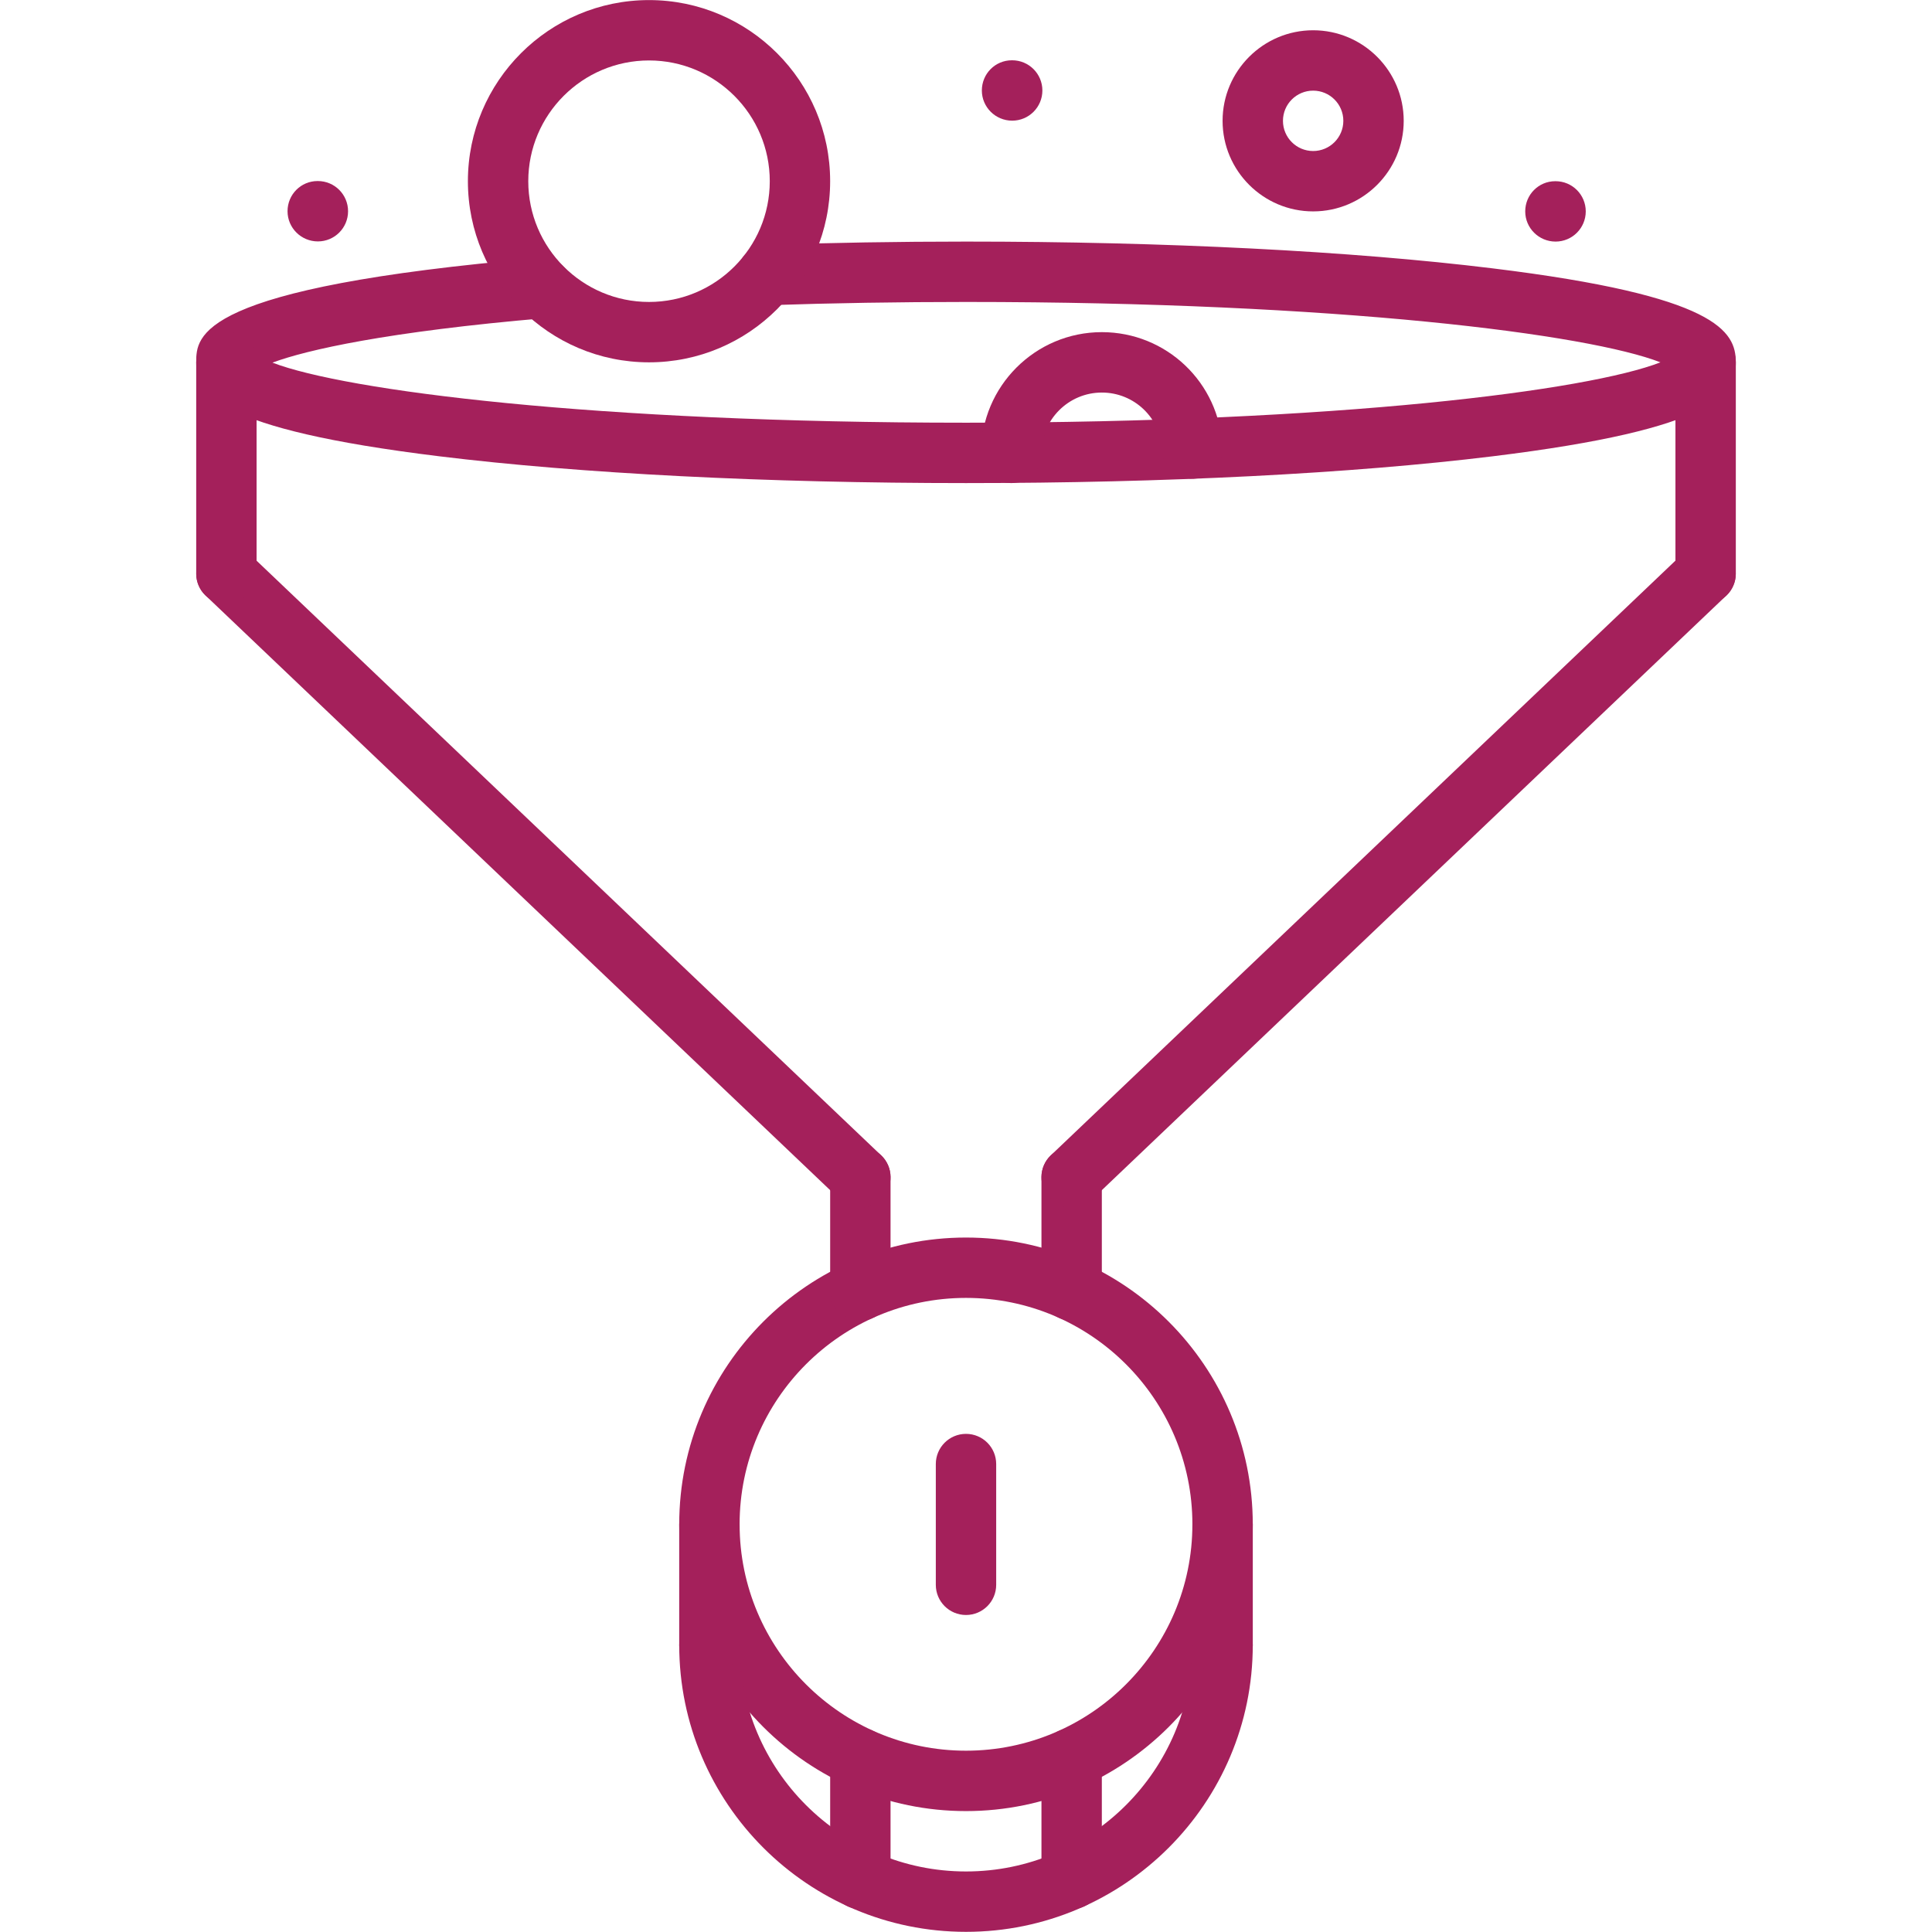
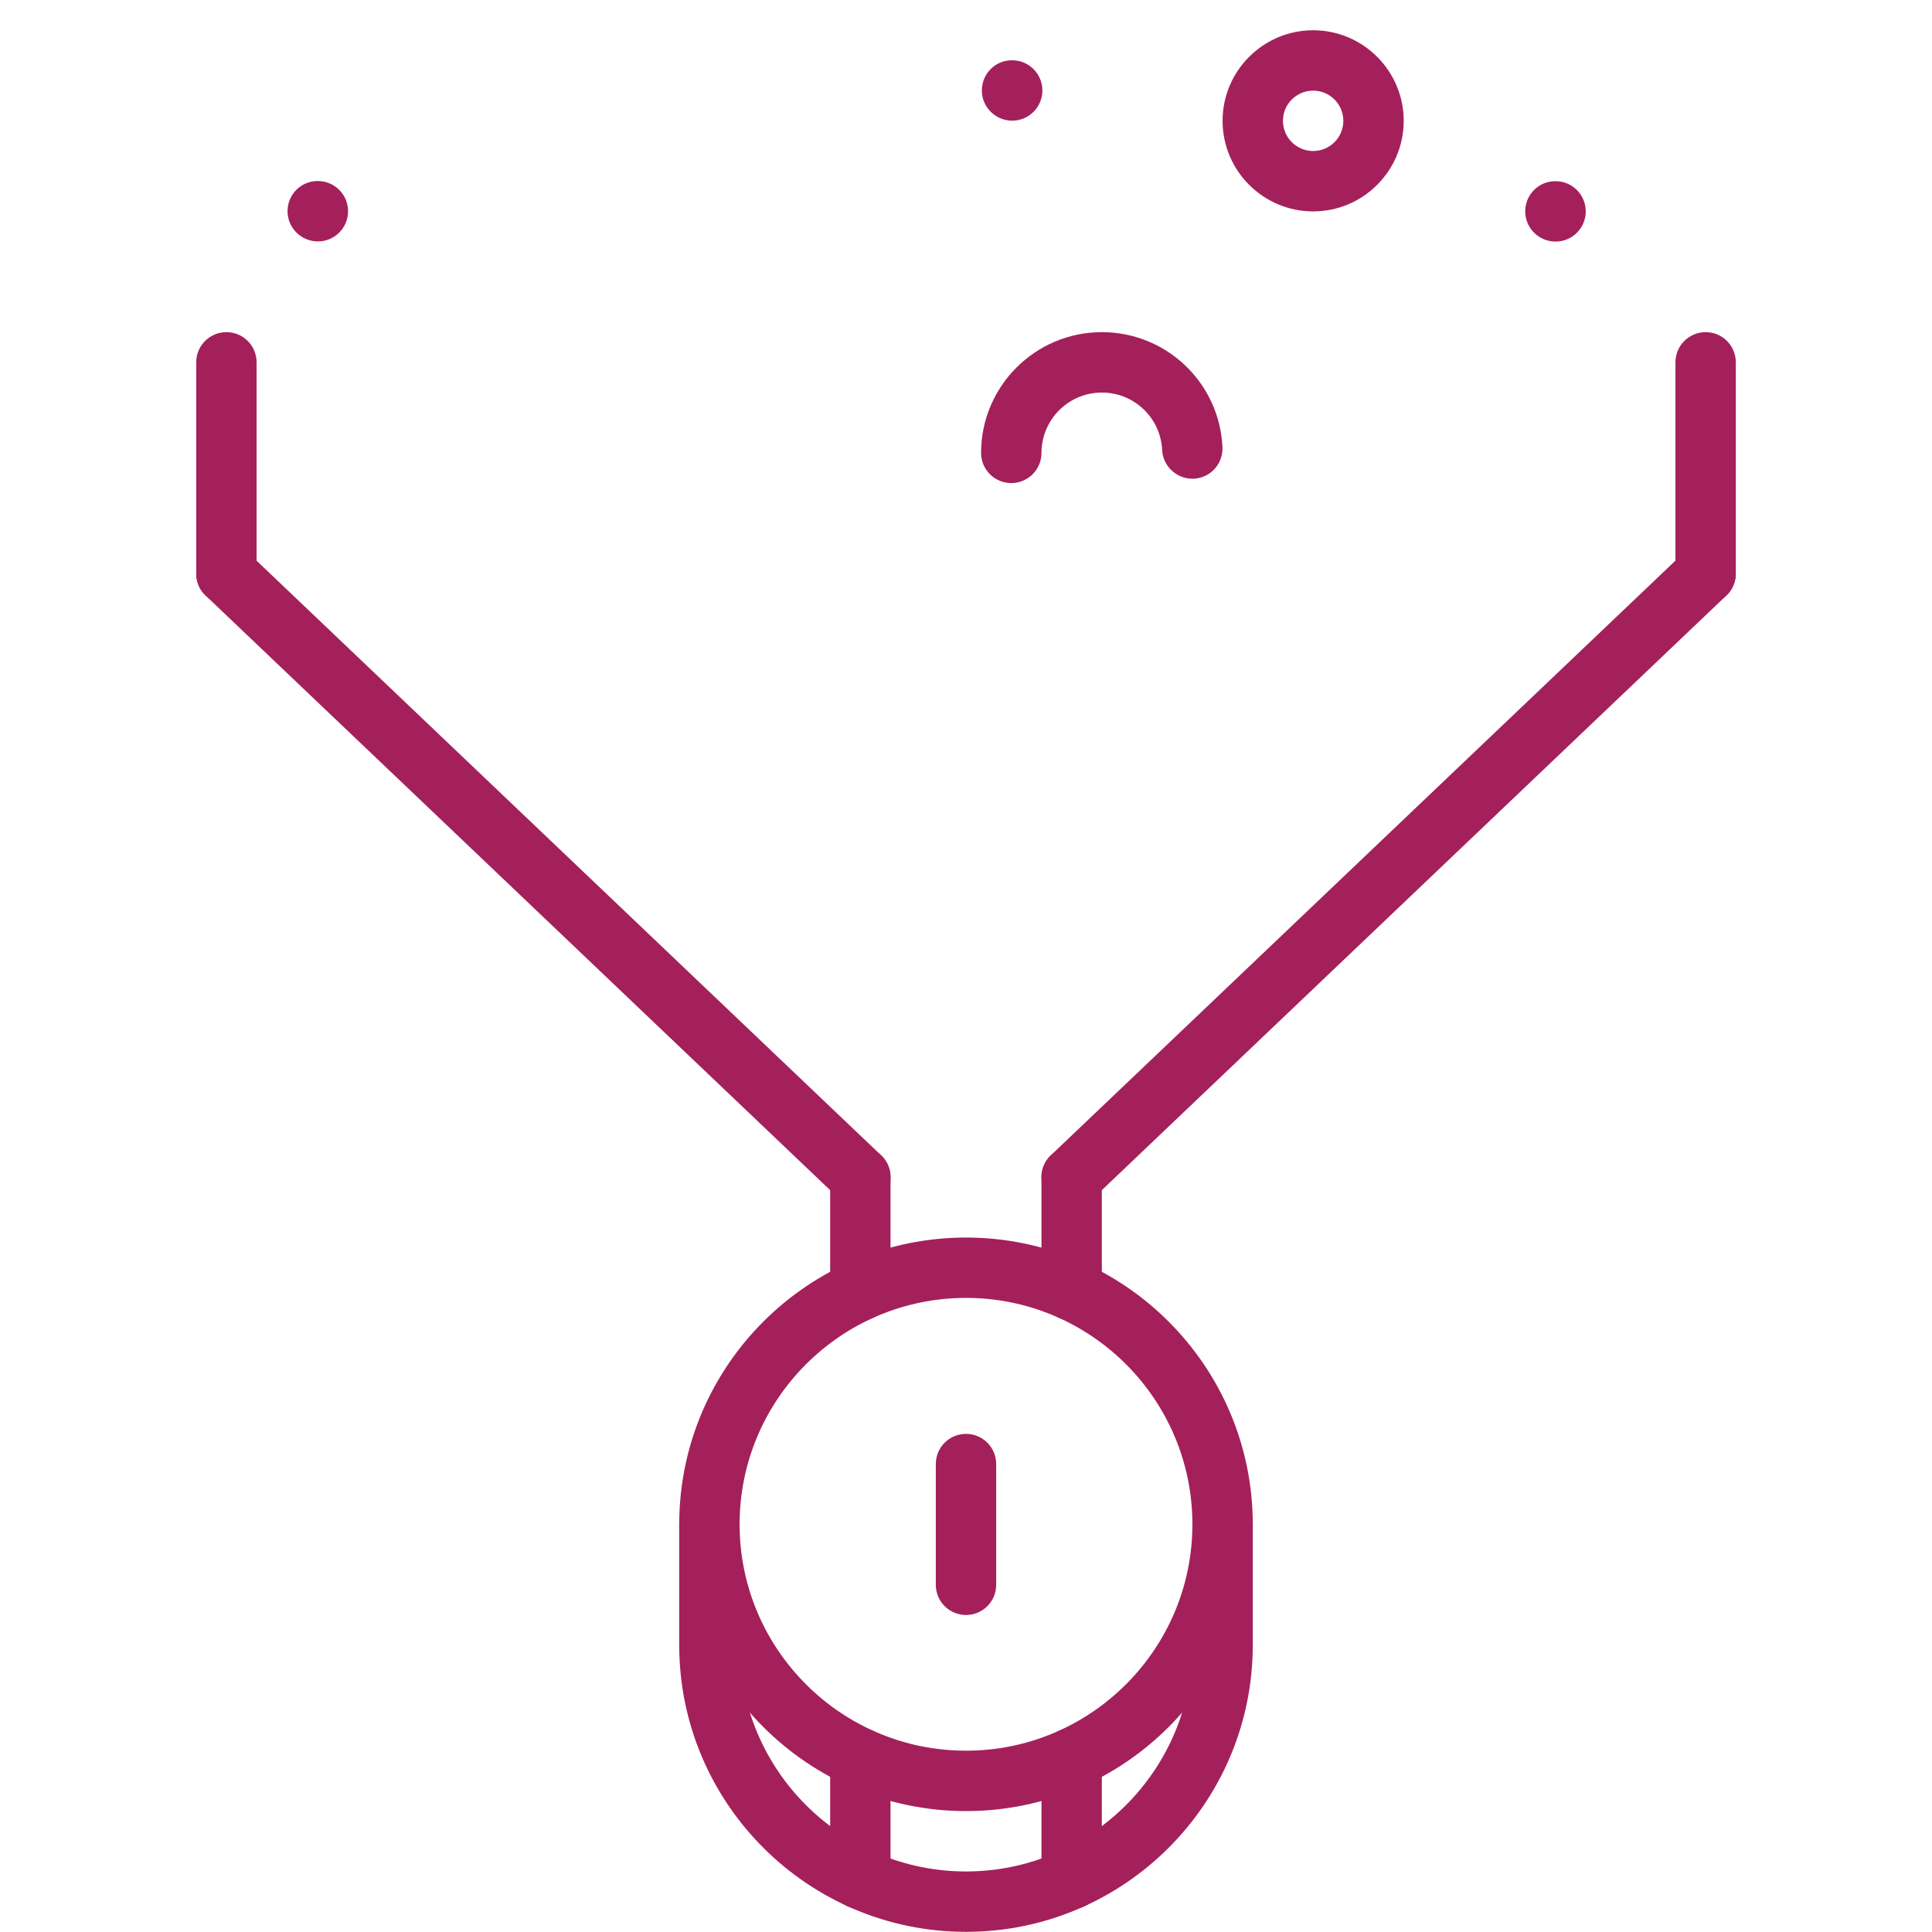
<svg xmlns="http://www.w3.org/2000/svg" width="1200pt" height="1200pt" version="1.1" viewBox="0 0 1200 1200">
  <g fill="#a4205b">
    <path d="m628.69 74.945c-10.367 0-18.844-8.383-18.844-18.75 0-10.367 8.289-18.75 18.637-18.75h0.207c10.352 0 18.75 8.383 18.75 18.75 0 10.367-8.398 18.75-18.75 18.75z" />
    <path d="m966.19 150.05c-10.367 0-18.844-8.383-18.844-18.75 0-10.367 8.289-18.75 18.637-18.75h0.207c10.352 0 18.75 8.383 18.75 18.75 0 10.371-8.398 18.75-18.75 18.75z" />
    <path d="m197.44 149.95c-10.367 0-18.844-8.383-18.844-18.75 0-10.367 8.289-18.75 18.637-18.75h0.207c10.352 0 18.75 8.383 18.75 18.75 0 10.367-8.398 18.75-18.75 18.75z" />
    <path d="m600 1124.9c-98.211 0-178.12-79.914-178.12-178.12 0-98.211 79.914-178.12 178.12-178.12s178.12 79.914 178.12 178.12c0 98.211-79.914 178.12-178.12 178.12zm0-318.75c-77.551 0-140.62 63.074-140.62 140.62 0 77.551 63.074 140.62 140.62 140.62s140.62-63.074 140.62-140.62c0-77.551-63.074-140.62-140.62-140.62z" />
    <path d="m600 1199.9c-98.211 0-178.12-79.914-178.12-178.12 0-10.367 8.383-18.75 18.75-18.75s18.75 8.383 18.75 18.75c0 77.551 63.074 140.62 140.62 140.62s140.62-63.074 140.62-140.62c0-10.367 8.383-18.75 18.75-18.75s18.75 8.383 18.75 18.75c0 98.211-79.914 178.12-178.12 178.12z" />
    <path d="m440.62 1040.6c-10.367 0-18.75-8.383-18.75-18.75v-75c0-10.367 8.383-18.75 18.75-18.75s18.75 8.383 18.75 18.75v75c0 10.367-8.383 18.75-18.75 18.75z" />
    <path d="m759.38 1040.6c-10.367 0-18.75-8.383-18.75-18.75v-75c0-10.367 8.383-18.75 18.75-18.75s18.75 8.383 18.75 18.75v75c0 10.367-8.383 18.75-18.75 18.75z" />
    <path d="m665.62 1185.8c-10.367 0-18.75-8.383-18.75-18.75v-75c0-10.367 8.383-18.75 18.75-18.75s18.75 8.383 18.75 18.75v75c0 10.371-8.383 18.75-18.75 18.75z" />
    <path d="m534.38 1185.8c-10.367 0-18.75-8.383-18.75-18.75v-74.98c0-10.367 8.383-18.75 18.75-18.75s18.75 8.383 18.75 18.75v74.98c0 10.371-8.383 18.75-18.75 18.75z" />
    <path d="m600 1003.1c-10.367 0-18.75-8.383-18.75-18.75v-75c0-10.367 8.383-18.75 18.75-18.75s18.75 8.383 18.75 18.75v75c0 10.367-8.383 18.75-18.75 18.75z" />
    <path d="m534.38 820.29c-10.367 0-18.75-8.383-18.75-18.75v-70.352c0-10.367 8.383-18.75 18.75-18.75s18.75 8.383 18.75 18.75v70.352c0 10.371-8.383 18.75-18.75 18.75z" />
    <path d="m665.62 820.29c-10.367 0-18.75-8.383-18.75-18.75v-70.352c0-10.367 8.383-18.75 18.75-18.75s18.75 8.383 18.75 18.75v70.352c0 10.371-8.383 18.75-18.75 18.75z" />
    <path d="m534.38 749.95c-4.648 0-9.301-1.727-12.918-5.156l-393.75-374.89c-7.5-7.144-7.801-19.031-0.656-26.512 7.18-7.481 19.051-7.742 26.512-0.656l393.75 374.89c7.5 7.144 7.801 19.031 0.656 26.512-3.711 3.859-8.645 5.812-13.594 5.812z" />
    <path d="m665.62 749.95c-4.949 0-9.883-1.949-13.594-5.832-7.144-7.481-6.844-19.367 0.656-26.512l393.75-374.89c7.481-7.106 19.332-6.844 26.512 0.656 7.144 7.481 6.844 19.367-0.656 26.512l-393.75 374.89c-3.617 3.449-8.27 5.176-12.918 5.176z" />
-     <path d="m600 300.05c-123.43 0-239.59-5.887-327.09-16.633-139.37-17.059-151.03-39.07-151.03-58.367 0-16.258 0-46.48 213.47-64.801 9.957-1.125 19.387 6.75 20.27 17.082 0.898 10.312-6.75 19.387-17.062 20.27-97.82 8.383-148.07 19.707-169.33 27.637 45.074 17.344 200.06 37.312 430.8 37.312 231.58 0 386.83-20.117 431.29-37.5-44.457-17.383-199.71-37.5-431.29-37.5-41.738 0-83.062 0.676-122.85 2.023-10.273 0.711-19.031-7.742-19.367-18.094-0.375-10.352 7.742-19.031 18.094-19.367 40.219-1.367 81.977-2.062 124.12-2.062 123.43 0 239.59 5.887 327.09 16.633 139.37 17.062 151.03 39.074 151.03 58.367 0 19.293-11.664 41.305-151.03 58.367-87.527 10.727-203.68 16.633-327.11 16.633z" />
    <path d="m1059.4 375.05c-10.367 0-18.75-8.383-18.75-18.75v-131.25c0-10.367 8.383-18.75 18.75-18.75s18.75 8.383 18.75 18.75v131.25c0 10.371-8.383 18.75-18.75 18.75z" />
    <path d="m140.62 375.05c-10.367 0-18.75-8.383-18.75-18.75v-131.25c0-10.367 8.383-18.75 18.75-18.75s18.75 8.383 18.75 18.75v131.25c0 10.371-8.383 18.75-18.75 18.75z" />
    <path d="m628.12 300.05c-10.367 0-18.75-8.383-18.75-18.75 0-41.363 33.637-75 75-75 40.105 0 73.012 31.367 74.926 71.398 0.488 10.352-7.481 19.145-17.832 19.633-10.164 0.469-19.145-7.481-19.633-17.832-0.957-20.008-17.418-35.68-37.461-35.68-20.68 0-37.5 16.82-37.5 37.5 0 10.352-8.383 18.73-18.75 18.73z" />
    <path d="m815.62 131.3c-31.012 0-56.25-25.238-56.25-56.25 0-31.012 25.238-56.25 56.25-56.25s56.25 25.238 56.25 56.25c0 31.016-25.238 56.25-56.25 56.25zm0-75c-10.352 0-18.75 8.398-18.75 18.75 0 10.352 8.398 18.75 18.75 18.75s18.75-8.398 18.75-18.75c0-10.348-8.398-18.75-18.75-18.75z" />
-     <path d="m403.12 225.05c-62.043 0-112.5-50.457-112.5-112.5 0-62.043 50.457-112.5 112.5-112.5s112.5 50.457 112.5 112.5c0 62.047-50.457 112.5-112.5 112.5zm0-187.5c-41.363 0-75 33.637-75 75 0 41.363 33.637 75 75 75s75-33.637 75-75c0-41.359-33.637-75-75-75z" />
  </g>
</svg>